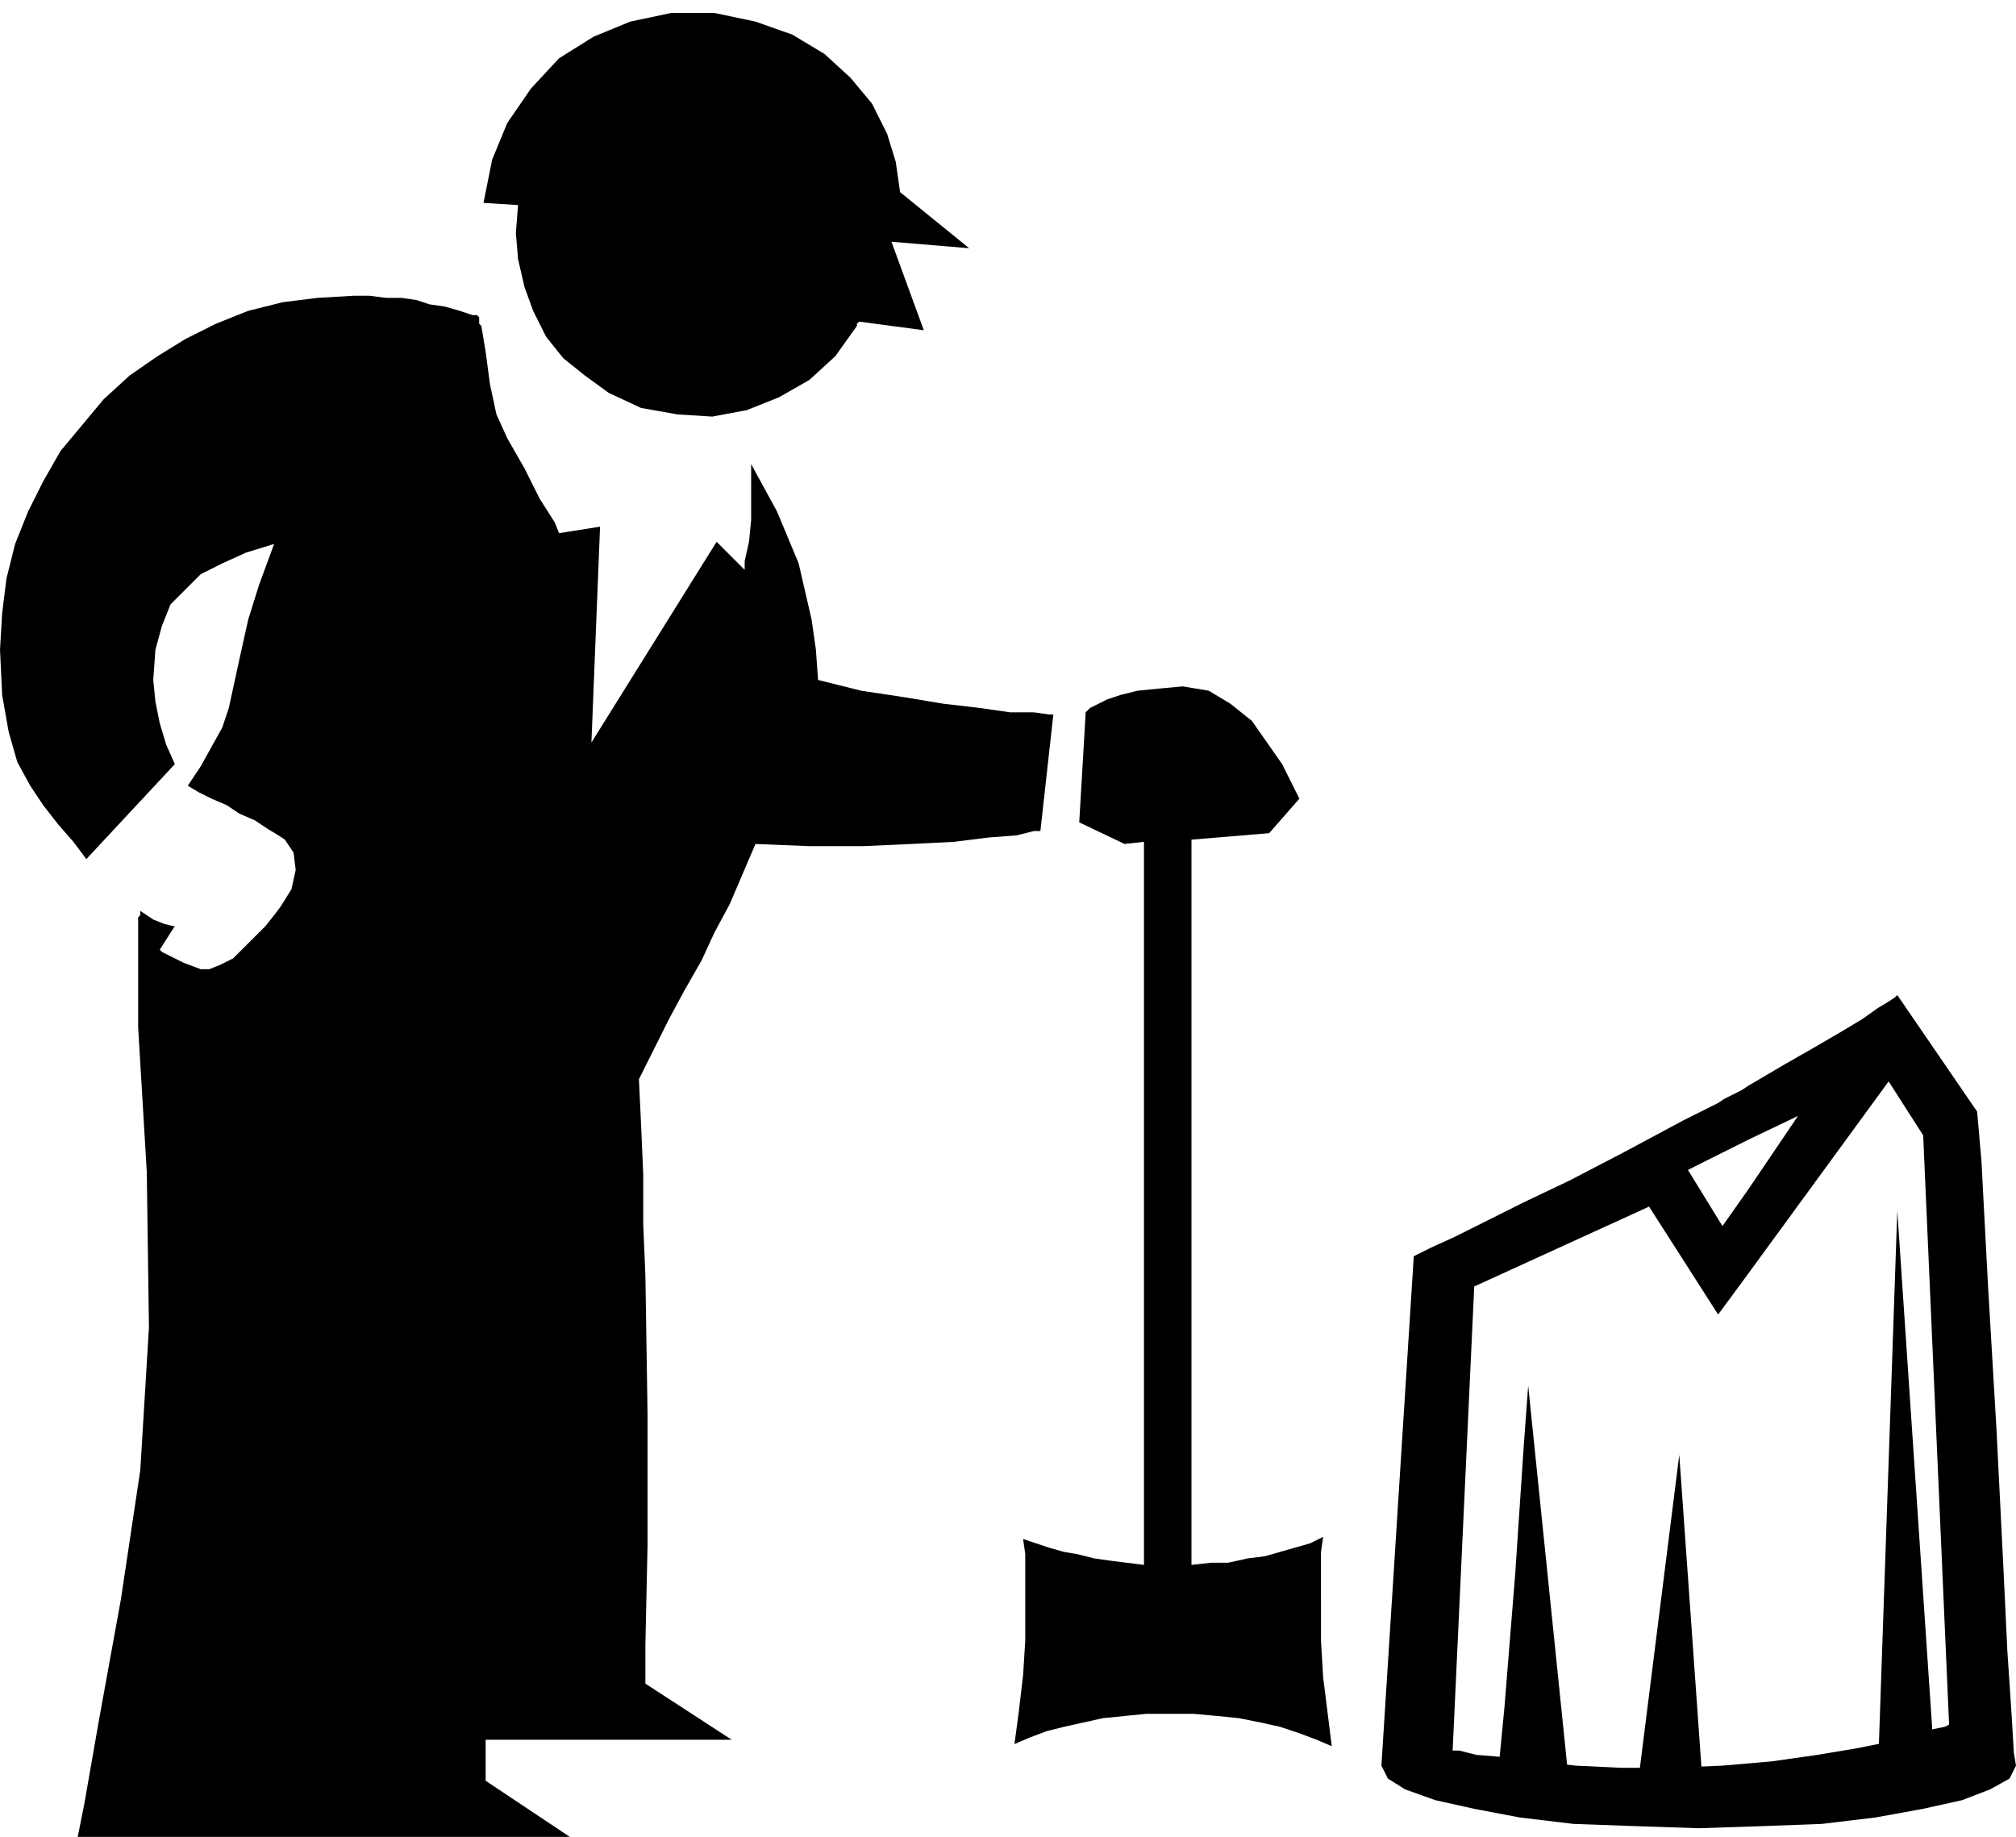
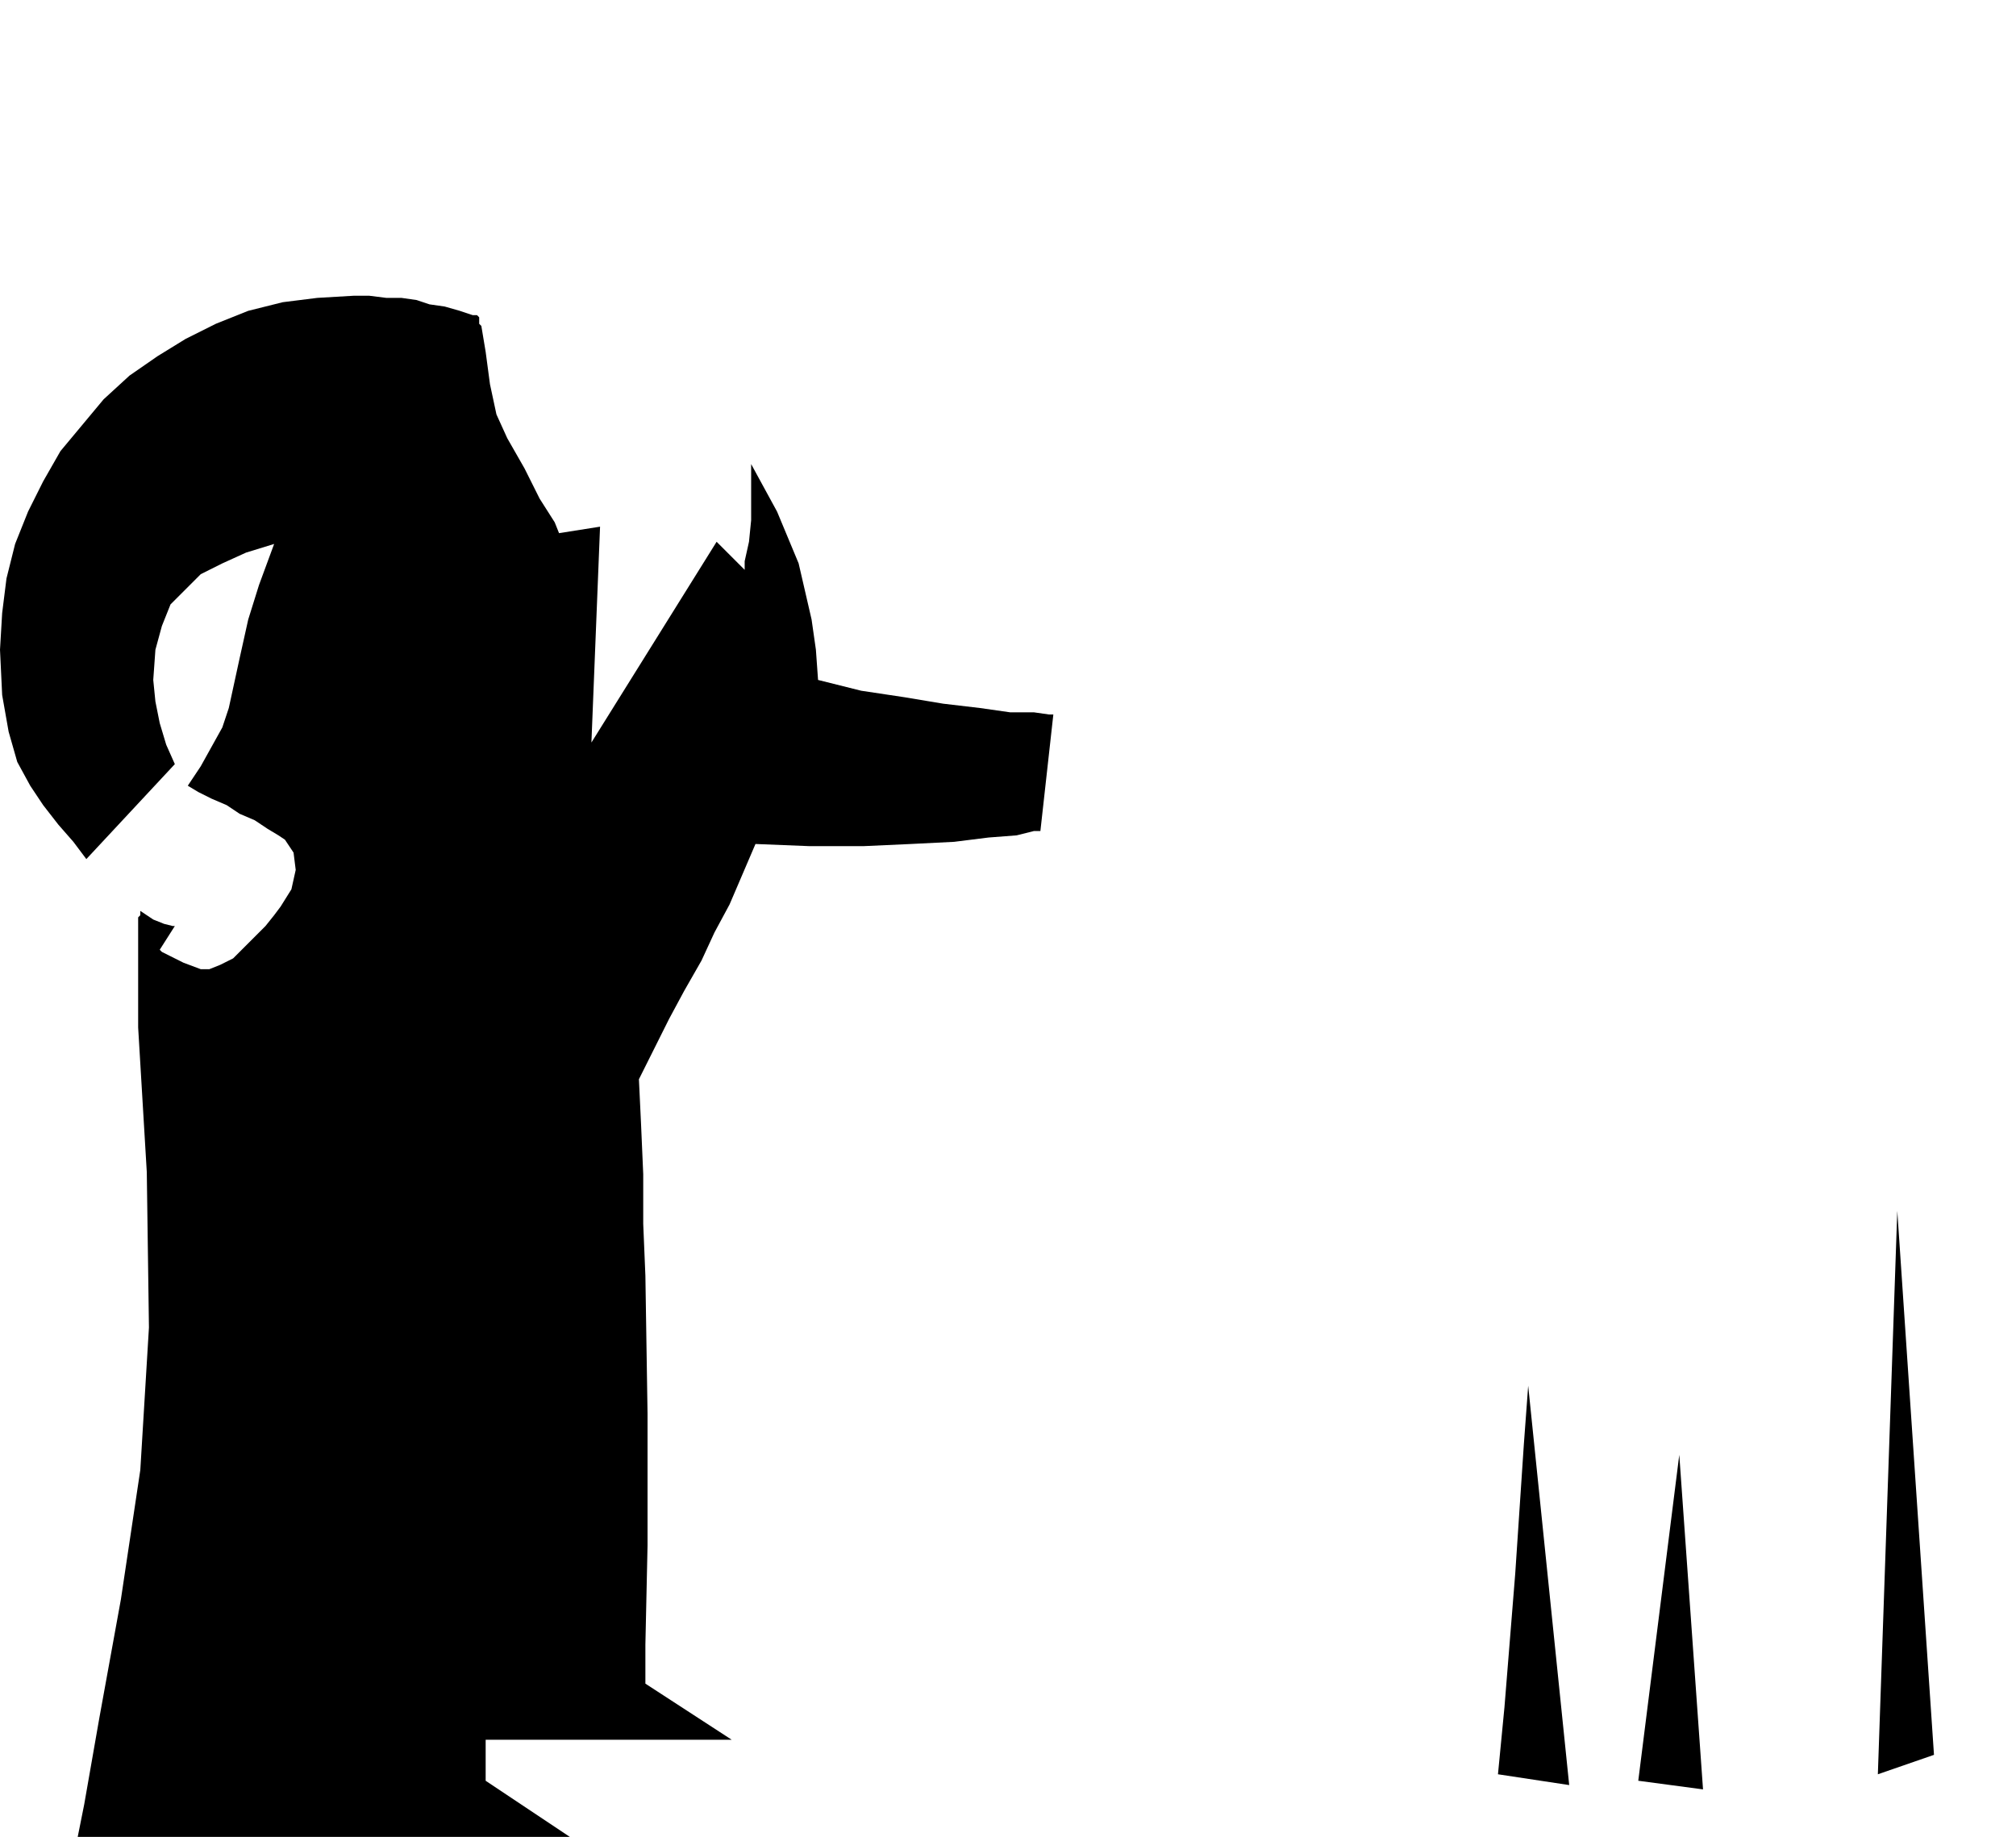
<svg xmlns="http://www.w3.org/2000/svg" width="89.664" height="81.696" fill-rule="evenodd" stroke-linecap="round" preserveAspectRatio="none" viewBox="0 0 934 851">
  <style>.pen1{stroke:none}.brush2{fill:#000}</style>
  <path d="m694 822 3-31 5-62 4-60 2-27 19 185-33-5zm65 3 19-151 11 155-30-4zm111-3 9-261 17 252-26 9z" class="pen1 brush2" />
-   <path d="m928 723-3-60-4-68-3-57-2-23-37-54-1 1-3 2-5 3-7 5-10 6-12 7-14 8-17 10v25l23-11-23 34v39l65-89 16 25 12 273-2 1-5 1-9 3-12 3-15 3-18 3-21 3-23 2-24 1h-23l-21-1-18-2-16-2-12-1-8-2h-3l10-215 81-37 32 50 14-19v-39l-12 17-16-26 28-14v-25l-3 2-4 2-4 2-3 2-4 2-4 2-4 2-4 2-28 15-25 13-21 10-18 9-14 7-11 5-6 3-2 1-15 236 3 6 8 5 14 5 18 4 21 4 25 3 28 1 30 1 30-1 27-1 25-3 22-4 18-4 13-5 9-5 3-6-1-6-1-17-2-30-2-42zm-316 19v-23l1-7-6 3-7 2-7 2-7 2-8 1-9 2h-8l-9 1V389l36-3 14-16-1-2-3-6-4-8-7-10-7-10-10-8-10-6-12-2-11 1-10 1-8 2-6 2-4 2-4 2-1 1-1 1-3 51 21 10 9-1v335l-8-1-8-1-7-1-8-2-6-1-7-2-6-2-6-2 1 7v40l-1 16-2 17-2 15 7-3 8-3 8-2 9-2 9-2 10-1 10-1h22l11 1 10 1 10 2 9 2 9 3 8 3 7 3-2-16-2-16-1-17v-18zM428 153l-15-41 36 3-32-26-2-14-4-13-7-14-10-12-12-11-15-9-17-6-19-4h-20l-19 4-17 7-16 10-13 14-11 16-7 17-4 20 16 1-1 13 1 12 3 13 4 11 6 12 8 10 10 8 11 8 15 7 17 3 16 1 16-3 15-6 14-8 12-11 10-14v-1l1-1 30 4z" class="pen1 brush2" />
  <path d="m379 315-1-14-2-14-3-13-3-13-5-12-5-12-6-11-6-11v26l-1 10-2 9v4l-13-13-58 93 4-100-19 3-2-5-7-11-7-14-8-14-5-11-3-14-2-15-2-12-1-1v-3l-1-1h-2l-6-2-7-2-7-1-6-2-7-1h-7l-8-1h-7l-17 1-16 2-16 4-15 6-14 7-13 8-13 9-12 11-10 12-10 12-8 14-7 14-6 15-4 16-2 16-1 17 1 21 3 17 4 14 6 11 6 9 7 9 7 8 6 8 41-44-4-9-3-10-2-10-1-10 1-14 3-11 4-10 7-7 7-7 10-5 11-5 13-4-7 19-5 16-4 18-5 23-3 9-5 9-5 9-6 9 5 3 6 3 7 3 6 4 7 3 6 4 5 3 3 2 4 6 1 8-2 9-5 8-3 4-4 5-5 5-5 5-5 5-6 3-5 2h-4l-8-3-6-3-4-2-1-1 7-11h-1l-4-1-5-2-6-4v2l-1 1v51l4 67 1 72-4 66-9 60-10 55-7 40-3 15h228l-39-26v-19h114l-40-26v-18l1-46v-61l-1-64-1-24v-23l-1-23-1-21 7-14 7-14 7-13 8-14 6-13 7-13 6-14 6-14 25 1h25l22-1 20-1 16-2 13-1 8-2h3l6-54h-2l-7-1h-11l-14-2-17-2-18-3-20-3-20-5z" class="pen1 brush2" />
</svg>